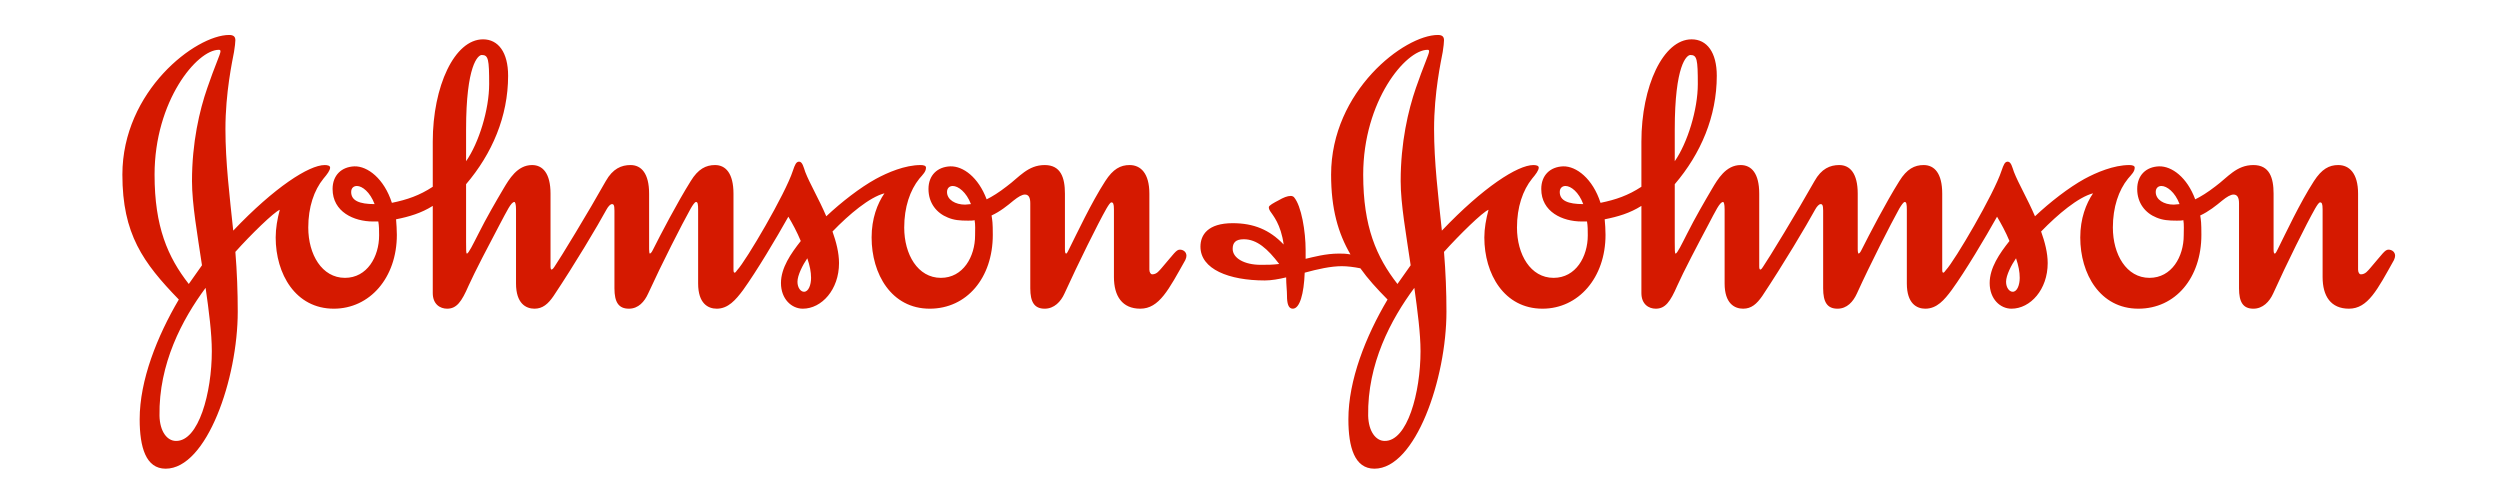
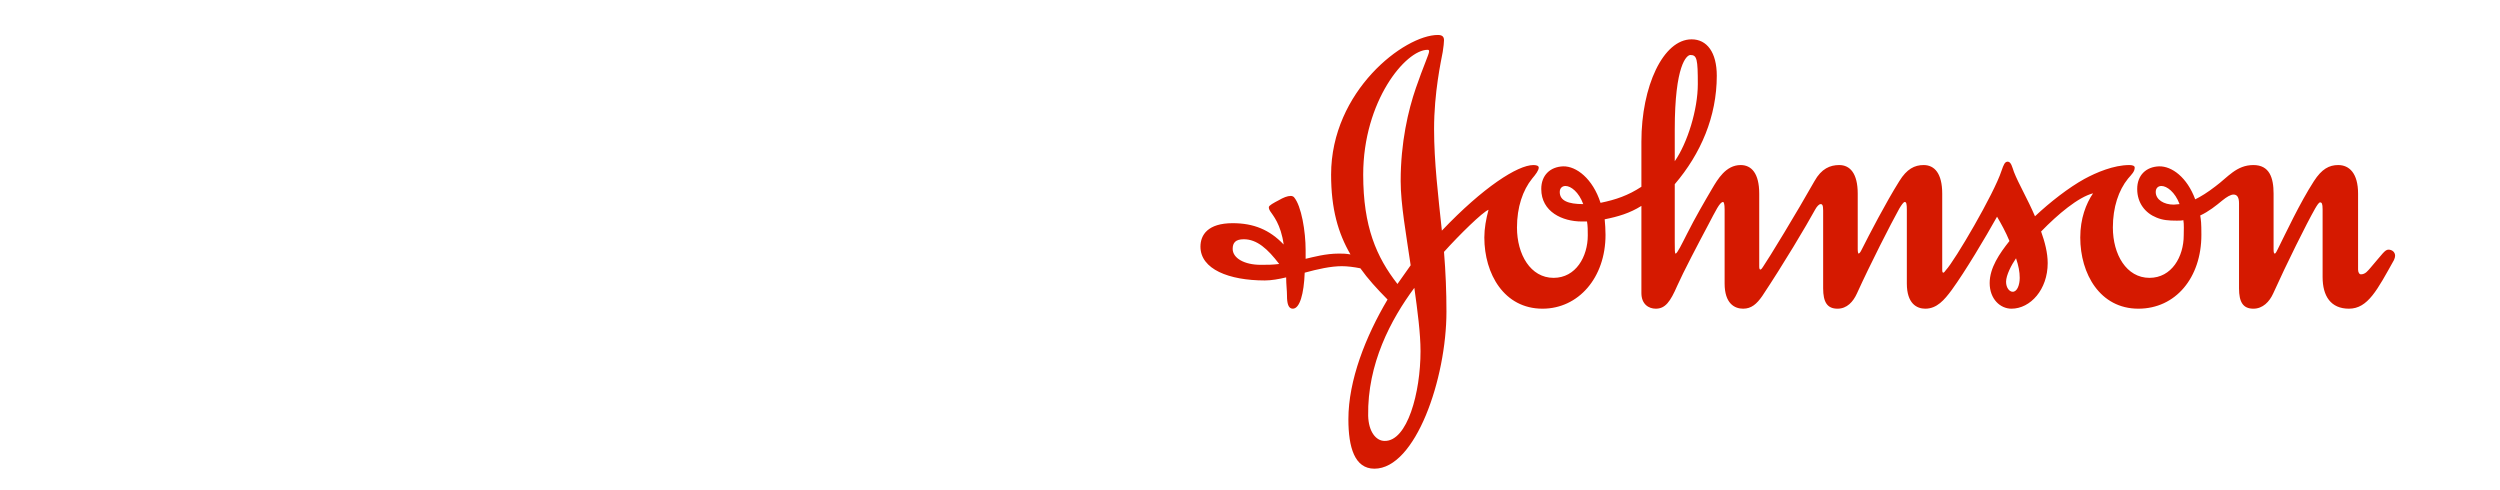
<svg xmlns="http://www.w3.org/2000/svg" width="143" height="28" viewBox="0 0 143 28" fill="none">
-   <path fill-rule="evenodd" clip-rule="evenodd" d="M54.169 10.983C54.169 10.758 54.315 10.638 54.498 10.638C54.807 10.638 55.274 10.983 55.538 11.675C55.443 11.675 55.301 11.705 55.206 11.705C54.643 11.705 54.169 11.423 54.169 10.983ZM20.087 10.983C20.087 10.758 20.226 10.638 20.417 10.638C20.718 10.638 21.167 10.983 21.427 11.675C20.556 11.675 20.087 11.477 20.087 10.983ZM26.66 7.411C26.66 3.713 27.345 3.145 27.557 3.145C27.935 3.145 27.98 3.393 27.98 4.811C27.98 6.268 27.39 8.175 26.66 9.222V7.411ZM50.59 11.057C50.184 11.652 49.856 12.496 49.856 13.584C49.856 15.668 50.985 17.657 53.18 17.657C55.301 17.657 56.788 15.893 56.788 13.434C56.788 12.72 56.762 12.621 56.717 12.325C57.211 12.099 57.636 11.753 57.967 11.477C58.249 11.253 58.459 11.128 58.627 11.128C58.839 11.128 58.932 11.302 58.932 11.624V16.491C58.932 17.283 59.17 17.657 59.757 17.657C60.298 17.657 60.678 17.258 60.889 16.787C61.669 15.075 62.798 12.793 63.291 11.927C63.41 11.728 63.506 11.576 63.574 11.576C63.668 11.576 63.717 11.652 63.717 11.973V15.847C63.717 16.937 64.19 17.657 65.223 17.657C66.31 17.657 66.849 16.562 67.799 14.876C67.844 14.774 67.864 14.702 67.864 14.63C67.864 14.407 67.68 14.28 67.49 14.28C67.276 14.28 67.158 14.505 66.453 15.322C66.31 15.477 66.171 15.692 65.909 15.692C65.816 15.692 65.744 15.572 65.744 15.421V11.078C65.744 9.912 65.248 9.441 64.612 9.441C64.094 9.441 63.668 9.664 63.221 10.359C62.419 11.602 61.594 13.365 61.148 14.254C61.097 14.358 61.03 14.505 60.984 14.505C60.935 14.505 60.914 14.429 60.914 14.254V11.078C60.914 10.162 60.678 9.441 59.757 9.441C58.79 9.441 58.296 10.137 57.588 10.657C57.14 11.008 56.741 11.253 56.436 11.402C55.962 10.137 55.091 9.496 54.36 9.515C53.627 9.541 53.109 10.016 53.109 10.81C53.109 11.624 53.583 12.192 54.216 12.444C54.568 12.593 54.899 12.621 55.373 12.621C55.515 12.621 55.656 12.621 55.747 12.593C55.797 12.84 55.775 13.192 55.775 13.464C55.775 14.681 55.091 15.893 53.819 15.893C52.496 15.893 51.721 14.554 51.721 13.017C51.721 11.85 52.05 10.884 52.588 10.216C52.805 9.966 52.967 9.815 52.967 9.586C52.967 9.47 52.805 9.441 52.662 9.441C51.764 9.441 50.777 9.864 50.095 10.235C49.195 10.732 48.136 11.553 47.263 12.371C46.839 11.376 46.321 10.508 46.06 9.836C45.966 9.563 45.898 9.247 45.709 9.247C45.542 9.247 45.469 9.42 45.354 9.762C44.931 11.078 42.666 14.927 42.171 15.447C42.124 15.519 42.056 15.597 42.033 15.597C41.982 15.597 41.955 15.572 41.955 15.421V11.078C41.955 9.912 41.508 9.441 40.9 9.441C40.379 9.441 39.933 9.664 39.509 10.359C38.732 11.602 37.785 13.414 37.339 14.305C37.267 14.458 37.196 14.505 37.171 14.505C37.148 14.505 37.129 14.407 37.129 14.254V11.078C37.129 9.912 36.679 9.441 36.066 9.441C35.545 9.441 35.053 9.644 34.65 10.359C33.662 12.123 32.013 14.827 31.706 15.271C31.659 15.347 31.611 15.397 31.564 15.421C31.517 15.421 31.49 15.373 31.49 15.25V11.078C31.49 9.912 31.043 9.441 30.434 9.441C29.584 9.441 29.115 10.264 28.805 10.782C28.379 11.501 27.816 12.471 27.369 13.365C27.062 13.964 26.801 14.505 26.706 14.505C26.66 14.505 26.66 14.28 26.66 13.86V10.536C28.143 8.796 29.064 6.665 29.064 4.333C29.064 2.99 28.5 2.25 27.63 2.25C26 2.25 24.754 4.93 24.754 8.103V10.683C23.998 11.18 23.29 11.423 22.416 11.602C21.97 10.216 21.025 9.496 20.274 9.515C19.545 9.541 19.024 10.016 19.024 10.81C19.024 12.123 20.25 12.669 21.332 12.669H21.639C21.685 12.918 21.685 13.192 21.685 13.464C21.685 14.681 21.002 15.893 19.732 15.893C18.413 15.893 17.633 14.554 17.633 13.017C17.633 11.85 17.96 10.884 18.503 10.216C18.716 9.966 18.883 9.743 18.883 9.586C18.883 9.47 18.716 9.441 18.573 9.441C17.678 9.441 15.7 10.711 13.341 13.192C13.133 11.207 12.895 9.27 12.895 7.384C12.895 5.276 13.291 3.486 13.386 2.969C13.433 2.649 13.463 2.448 13.463 2.302C13.463 2.102 13.362 2 13.108 2C11.196 2 7 5.202 7 9.99C7 13.385 8.181 15.024 10.228 17.133C8.986 19.242 7.989 21.747 7.989 23.98C7.989 25.59 8.346 26.809 9.474 26.809C11.833 26.809 13.599 21.652 13.599 17.829C13.599 16.689 13.556 15.546 13.463 14.407C14.332 13.434 15.676 12.123 16.004 11.999C15.863 12.521 15.769 13.068 15.769 13.584C15.769 15.668 16.903 17.657 19.093 17.657C21.147 17.657 22.7 15.893 22.7 13.434C22.7 13.116 22.675 12.84 22.655 12.544C23.405 12.395 24.096 12.192 24.754 11.777V16.763C24.754 17.405 25.175 17.657 25.576 17.657C26.121 17.657 26.404 17.258 26.801 16.345C27.134 15.597 28.027 13.887 28.569 12.867C28.996 12.07 29.232 11.553 29.422 11.553C29.466 11.553 29.516 11.675 29.516 11.973V16.216C29.516 17.358 30.082 17.657 30.572 17.657C31.043 17.657 31.352 17.384 31.659 16.937C32.886 15.099 34.184 12.918 34.699 11.973C34.794 11.803 34.911 11.675 35.006 11.675C35.098 11.675 35.146 11.728 35.146 12.047V16.491C35.146 17.283 35.382 17.657 35.974 17.657C36.513 17.657 36.865 17.258 37.076 16.787C37.859 15.075 39.011 12.816 39.509 11.927C39.624 11.728 39.743 11.553 39.813 11.553C39.911 11.553 39.933 11.675 39.933 11.999V16.216C39.933 17.358 40.498 17.657 40.997 17.657C41.651 17.657 42.08 17.158 42.504 16.59C43.277 15.519 44.41 13.616 45.094 12.395C45.332 12.793 45.589 13.266 45.804 13.786C45.237 14.505 44.671 15.322 44.671 16.189C44.671 17.108 45.283 17.657 45.92 17.657C47.003 17.657 47.992 16.562 47.992 15.052C47.992 14.458 47.83 13.836 47.619 13.242C48.58 12.247 49.737 11.28 50.59 11.057ZM11.76 16.465C11.95 17.779 12.116 19.072 12.116 20.087C12.116 22.464 11.364 25.244 10.066 25.221C9.565 25.221 9.144 24.694 9.123 23.781C9.076 20.807 10.419 18.276 11.76 16.465ZM46.178 14.774C46.321 15.201 46.393 15.546 46.393 15.893C46.393 16.291 46.251 16.689 45.99 16.689C45.804 16.689 45.615 16.465 45.615 16.117C45.615 15.744 45.92 15.148 46.178 14.774ZM12.611 2.943C12.611 3.094 12.281 3.787 11.858 5.029C11.41 6.316 10.982 8.151 10.982 10.359C10.982 11.675 11.292 13.414 11.553 15.174L10.798 16.244C9.594 14.702 8.841 12.969 8.841 9.99C8.841 5.774 11.268 2.849 12.515 2.849C12.59 2.849 12.611 2.871 12.611 2.943Z" fill="#D51900" />
  <path fill-rule="evenodd" clip-rule="evenodd" d="M123.308 10.983C123.308 10.758 123.446 10.638 123.636 10.638C123.941 10.638 124.413 10.983 124.671 11.675C124.579 11.675 124.438 11.705 124.339 11.705C123.778 11.705 123.308 11.423 123.308 10.983ZM89.218 10.983C89.218 10.758 89.362 10.638 89.548 10.638C89.855 10.638 90.308 10.983 90.562 11.675C89.69 11.675 89.218 11.477 89.218 10.983ZM95.796 7.411C95.796 3.713 96.477 3.145 96.692 3.145C97.068 3.145 97.115 3.393 97.115 4.811C97.115 6.268 96.524 8.175 95.796 9.222V7.411ZM80.9 16.465C81.083 17.779 81.254 19.072 81.254 20.087C81.254 22.464 80.501 25.244 79.201 25.221C78.707 25.221 78.283 24.694 78.259 23.781C78.211 20.807 79.557 18.276 80.9 16.465ZM115.317 14.774C115.46 15.201 115.528 15.546 115.528 15.893C115.528 16.291 115.386 16.689 115.127 16.689C114.941 16.689 114.747 16.465 114.747 16.117C114.747 15.744 115.056 15.148 115.317 14.774ZM81.744 2.943C81.744 3.094 81.417 3.787 80.99 5.029C80.546 6.316 80.118 8.151 80.118 10.359C80.118 11.675 80.433 13.414 80.69 15.174L79.934 16.244C78.733 14.702 77.975 12.969 77.975 9.99C77.975 5.774 80.408 2.849 81.655 2.849C81.723 2.849 81.744 2.871 81.744 2.943ZM77.814 15.347C78.235 15.943 78.755 16.513 79.368 17.133C78.117 19.242 77.128 21.747 77.128 23.98C77.128 25.59 77.484 26.809 78.616 26.809C80.971 26.809 82.737 21.652 82.737 17.829C82.737 16.689 82.691 15.546 82.597 14.407C83.471 13.434 84.809 12.123 85.144 11.999C85.002 12.521 84.904 13.068 84.904 13.584C84.904 15.668 86.037 17.657 88.231 17.657C90.28 17.657 91.836 15.893 91.836 13.434C91.836 13.116 91.814 12.84 91.788 12.544C92.544 12.395 93.232 12.192 93.888 11.777V16.763C93.888 17.405 94.31 17.657 94.708 17.657C95.257 17.657 95.54 17.258 95.938 16.345C96.267 15.597 97.165 13.887 97.708 12.867C98.131 12.07 98.367 11.553 98.56 11.553C98.604 11.553 98.648 11.675 98.648 11.973V16.216C98.648 17.358 99.213 17.657 99.708 17.657C100.182 17.657 100.485 17.384 100.798 16.937C102.02 15.099 103.318 12.918 103.835 11.973C103.93 11.803 104.05 11.675 104.141 11.675C104.232 11.675 104.284 11.728 104.284 12.047V16.491C104.284 17.283 104.518 17.657 105.106 17.657C105.649 17.657 106.002 17.258 106.216 16.787C106.995 15.075 108.149 12.816 108.642 11.927C108.763 11.728 108.88 11.553 108.953 11.553C109.045 11.553 109.071 11.675 109.071 11.999V16.216C109.071 17.358 109.632 17.657 110.126 17.657C110.791 17.657 111.215 17.158 111.636 16.59C112.414 15.519 113.548 13.616 114.231 12.395C114.464 12.793 114.727 13.266 114.941 13.786C114.369 14.505 113.809 15.322 113.809 16.189C113.809 17.108 114.415 17.657 115.056 17.657C116.139 17.657 117.128 16.562 117.128 15.052C117.128 14.458 116.964 13.836 116.751 13.242C117.717 12.247 118.873 11.28 119.722 11.057C119.321 11.652 118.991 12.496 118.991 13.584C118.991 15.668 120.124 17.657 122.316 17.657C124.438 17.657 125.919 15.893 125.919 13.434C125.919 12.72 125.897 12.621 125.853 12.325C126.343 12.099 126.77 11.753 127.104 11.477C127.38 11.253 127.597 11.128 127.759 11.128C127.972 11.128 128.072 11.302 128.072 11.624V16.491C128.072 17.283 128.304 17.657 128.894 17.657C129.433 17.657 129.813 17.258 130.026 16.787C130.799 15.075 131.933 12.793 132.426 11.927C132.544 11.728 132.64 11.576 132.711 11.576C132.807 11.576 132.853 11.652 132.853 11.973V15.847C132.853 16.937 133.32 17.657 134.36 17.657C135.448 17.657 135.989 16.562 136.934 14.876C136.978 14.774 137 14.702 137 14.63C137 14.407 136.811 14.28 136.624 14.28C136.414 14.28 136.293 14.505 135.588 15.322C135.448 15.477 135.304 15.692 135.046 15.692C134.949 15.692 134.882 15.572 134.882 15.421V11.078C134.882 9.912 134.381 9.441 133.745 9.441C133.229 9.441 132.807 9.664 132.358 10.359C131.554 11.602 130.732 13.365 130.287 14.254C130.236 14.358 130.168 14.505 130.117 14.505C130.067 14.505 130.049 14.429 130.049 14.254V11.078C130.049 10.162 129.813 9.441 128.894 9.441C127.925 9.441 127.432 10.137 126.726 10.657C126.274 11.008 125.876 11.253 125.566 11.402C125.099 10.137 124.224 9.496 123.497 9.515C122.762 9.541 122.248 10.016 122.248 10.81C122.248 11.624 122.719 12.192 123.35 12.444C123.705 12.593 124.035 12.621 124.513 12.621C124.65 12.621 124.787 12.621 124.888 12.593C124.934 12.84 124.909 13.192 124.909 13.464C124.909 14.681 124.224 15.893 122.95 15.893C121.631 15.893 120.856 14.554 120.856 13.017C120.856 11.85 121.184 10.884 121.724 10.216C121.939 9.966 122.105 9.815 122.105 9.586C122.105 9.47 121.939 9.441 121.797 9.441C120.905 9.441 119.912 9.864 119.228 10.235C118.331 10.732 117.271 11.553 116.401 12.371C115.976 11.376 115.46 10.508 115.198 9.836C115.1 9.563 115.036 9.247 114.84 9.247C114.678 9.247 114.606 9.42 114.489 9.762C114.064 11.078 111.803 14.927 111.308 15.447C111.26 15.519 111.19 15.597 111.165 15.597C111.121 15.597 111.095 15.572 111.095 15.421V11.078C111.095 9.912 110.65 9.441 110.031 9.441C109.512 9.441 109.071 9.664 108.642 10.359C107.863 11.602 106.923 13.414 106.475 14.305C106.405 14.458 106.336 14.505 106.313 14.505C106.286 14.505 106.262 14.407 106.262 14.254V11.078C106.262 9.912 105.818 9.441 105.204 9.441C104.684 9.441 104.186 9.644 103.789 10.359C102.795 12.123 101.148 14.827 100.839 15.271C100.798 15.347 100.748 15.397 100.697 15.421C100.656 15.421 100.628 15.373 100.628 15.25V11.078C100.628 9.912 100.182 9.441 99.566 9.441C98.715 9.441 98.247 10.264 97.939 10.782C97.515 11.501 96.952 12.471 96.503 13.365C96.198 13.964 95.938 14.505 95.844 14.505C95.796 14.505 95.796 14.28 95.796 13.86V10.536C97.284 8.796 98.2 6.665 98.2 4.333C98.2 2.99 97.635 2.25 96.76 2.25C95.136 2.25 93.888 4.93 93.888 8.103V10.683C93.131 11.18 92.424 11.423 91.55 11.602C91.106 10.216 90.162 9.496 89.412 9.515C88.677 9.541 88.16 10.016 88.16 10.81C88.16 12.123 89.382 12.669 90.469 12.669H90.777C90.821 12.918 90.821 13.192 90.821 13.464C90.821 14.681 90.139 15.893 88.865 15.893C87.545 15.893 86.771 14.554 86.771 13.017C86.771 11.85 87.1 10.884 87.638 10.216C87.85 9.966 88.016 9.743 88.016 9.586C88.016 9.47 87.85 9.441 87.71 9.441C86.813 9.441 84.835 10.711 82.475 13.192C82.267 11.207 82.029 9.27 82.029 7.384C82.029 5.276 82.43 3.486 82.524 2.969C82.571 2.649 82.597 2.448 82.597 2.302C82.597 2.102 82.501 2 82.246 2C80.336 2 76.139 5.202 76.139 9.99C76.139 11.947 76.54 13.34 77.247 14.554C76.983 14.505 76.776 14.505 76.583 14.505C75.832 14.505 75.122 14.702 74.682 14.804V14.305C74.682 13.242 74.442 11.777 74.017 11.28C73.967 11.229 73.896 11.207 73.831 11.207C73.636 11.207 73.404 11.302 73.146 11.453C72.86 11.602 72.577 11.753 72.577 11.85C72.577 11.897 72.577 11.947 72.648 12.07C72.815 12.325 73.264 12.816 73.426 13.986C72.622 13.141 71.707 12.766 70.509 12.766C69.092 12.766 68.666 13.434 68.666 14.108C68.666 15.397 70.293 16.042 72.347 16.042C72.723 16.042 73.146 15.967 73.568 15.866C73.568 16.264 73.616 16.616 73.616 16.911C73.616 17.334 73.684 17.657 73.947 17.657C74.346 17.657 74.584 16.81 74.629 15.597C75.359 15.397 76.115 15.226 76.754 15.226C77.059 15.226 77.44 15.271 77.814 15.347ZM73.17 15.099C72.773 15.148 72.531 15.148 72.111 15.148C71.189 15.148 70.509 14.774 70.509 14.234C70.509 13.887 70.672 13.685 71.144 13.685C71.9 13.685 72.509 14.234 73.17 15.099Z" fill="#D51900" />
</svg>